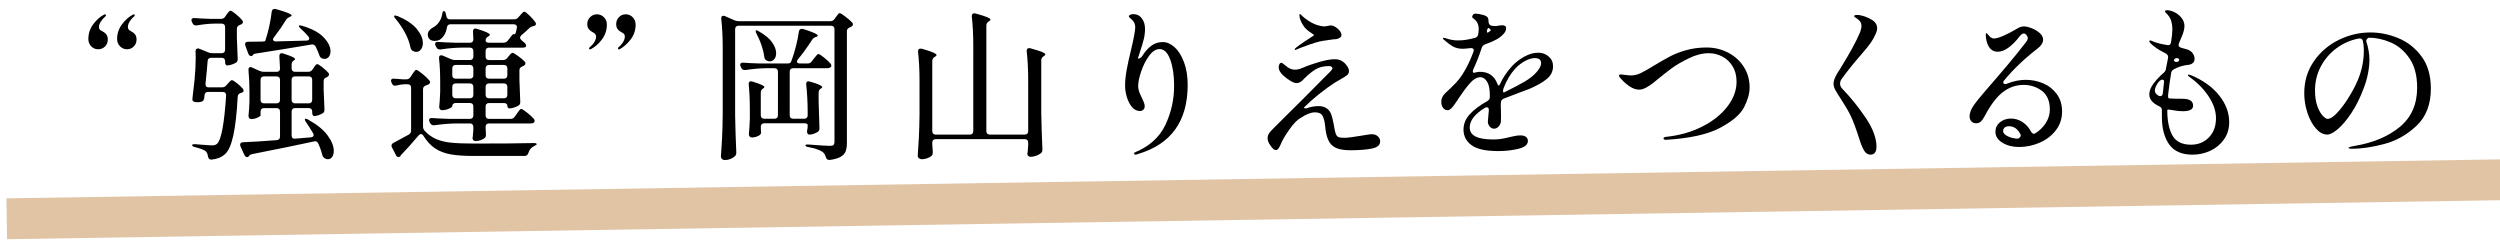
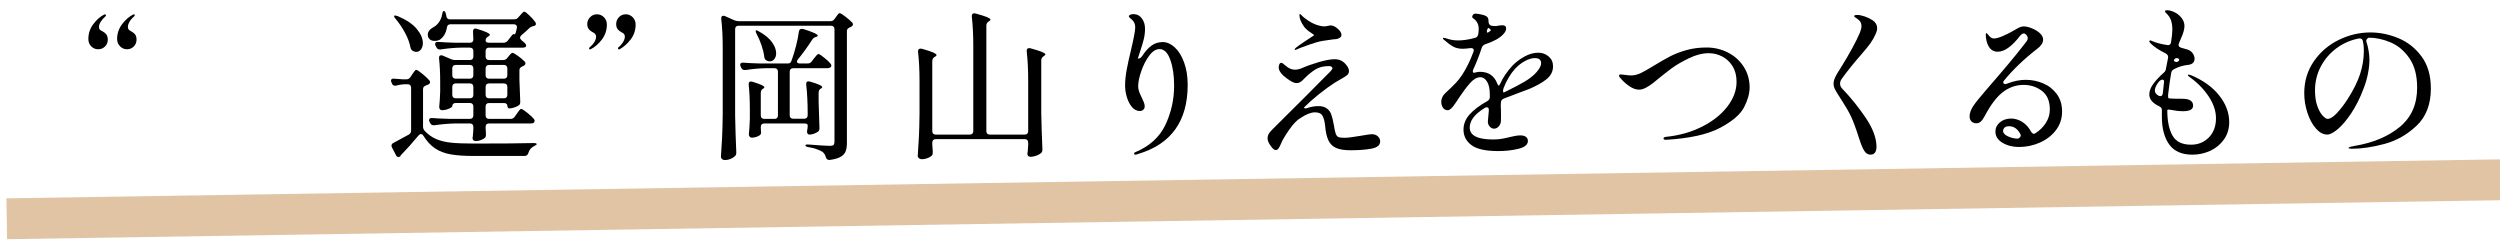
<svg xmlns="http://www.w3.org/2000/svg" version="1.1" id="レイヤー_1" x="0px" y="0px" viewBox="0 0 306 30" style="enable-background:new 0 0 306 30;" xml:space="preserve">
  <style type="text/css">
	.st0{fill:none;stroke:#E0C4A4;stroke-width:5;stroke-miterlimit:10;}
</style>
  <g>
    <g>
      <path d="M11.164,5.67c-0.233-0.24-0.35-0.539-0.35-0.9c0-0.666,0.2-1.27,0.6-1.81s0.853-0.937,1.36-1.19l0.08-0.02    c0.027,0,0.053,0.014,0.08,0.04c0.026,0.026,0.04,0.054,0.04,0.08c0,0.04-0.014,0.073-0.04,0.101    c-0.267,0.239-0.47,0.473-0.61,0.699c-0.14,0.227-0.21,0.434-0.21,0.62c0,0.24,0.106,0.4,0.32,0.479    c0.24,0.121,0.427,0.261,0.56,0.421c0.133,0.159,0.2,0.38,0.2,0.659c0,0.334-0.113,0.614-0.34,0.841s-0.507,0.34-0.84,0.34    C11.681,6.031,11.397,5.911,11.164,5.67z M14.694,5.67c-0.24-0.24-0.36-0.539-0.36-0.9c0-0.666,0.203-1.27,0.61-1.81    s0.863-0.937,1.37-1.19l0.08-0.02c0.026,0,0.05,0.014,0.07,0.04s0.03,0.054,0.03,0.08c0,0.04-0.014,0.073-0.04,0.101    c-0.267,0.227-0.467,0.457-0.6,0.689c-0.133,0.233-0.2,0.443-0.2,0.63c0,0.228,0.1,0.388,0.3,0.479    c0.253,0.135,0.443,0.277,0.57,0.431s0.19,0.37,0.19,0.649c0,0.334-0.113,0.614-0.34,0.841c-0.227,0.227-0.5,0.34-0.82,0.34    C15.221,6.031,14.934,5.911,14.694,5.67z" />
-       <path d="M27.553,2.051l0.16-0.24c0.053-0.066,0.13-0.167,0.23-0.301c0.1-0.133,0.19-0.199,0.27-0.199    c0.093,0,0.313,0.14,0.66,0.42c0.347,0.279,0.607,0.533,0.78,0.76c0.053,0.066,0.08,0.141,0.08,0.22    c0,0.094-0.06,0.181-0.18,0.261c-0.053,0.026-0.12,0.053-0.2,0.08c-0.24,0.093-0.36,0.253-0.36,0.479v1.101    c0.04,1.106,0.073,1.953,0.1,2.539v0.1c0,0.188-0.073,0.32-0.22,0.4c-0.146,0.094-0.323,0.174-0.53,0.24    c-0.207,0.066-0.39,0.1-0.55,0.1c-0.067,0-0.124-0.036-0.17-0.109s-0.07-0.177-0.07-0.311v-0.1c0-0.133-0.037-0.236-0.11-0.311    c-0.074-0.072-0.177-0.109-0.31-0.109h-1.3c-0.253,0-0.393,0.133-0.42,0.4c-0.04,0.586-0.127,1.513-0.26,2.779v0.061    c0,0.253,0.133,0.38,0.4,0.38h1.62c0.227,0,0.4-0.08,0.52-0.24l0.18-0.2c0.04-0.04,0.097-0.104,0.17-0.189    c0.073-0.087,0.136-0.15,0.19-0.19c0.053-0.04,0.106-0.06,0.16-0.06c0.093,0,0.297,0.123,0.61,0.369    c0.313,0.248,0.556,0.478,0.73,0.69c0.053,0.067,0.08,0.14,0.08,0.22c0,0.12-0.066,0.2-0.2,0.24    c-0.054,0.027-0.093,0.04-0.12,0.04c-0.133,0.04-0.23,0.097-0.29,0.17s-0.097,0.177-0.11,0.31c-0.107,2.014-0.287,3.594-0.54,4.74    c-0.253,1.147-0.593,1.906-1.02,2.28c-0.44,0.387-0.987,0.606-1.64,0.66h-0.06c-0.213,0-0.34-0.134-0.38-0.399    c-0.04-0.294-0.14-0.508-0.3-0.641c-0.187-0.146-0.607-0.307-1.26-0.48c-0.253-0.053-0.38-0.133-0.38-0.24    c0-0.105,0.146-0.146,0.44-0.119c1.12,0.094,1.767,0.14,1.94,0.14s0.307-0.013,0.4-0.04c0.093-0.026,0.187-0.08,0.28-0.16    c0.506-0.467,0.873-2.426,1.1-5.88v-0.04c0-0.279-0.14-0.42-0.42-0.42h-1.78c-0.267,0-0.414,0.134-0.44,0.4l-0.04,0.34    c-0.013,0.227-0.127,0.38-0.34,0.46c-0.147,0.04-0.307,0.06-0.48,0.06c-0.107,0-0.193-0.006-0.26-0.02    c-0.28-0.026-0.4-0.18-0.36-0.46l0.26-2.28c0.093-1,0.14-1.893,0.14-2.68c0-0.333-0.007-0.587-0.02-0.76V6.27    c0-0.105,0.027-0.189,0.08-0.25c0.053-0.06,0.12-0.09,0.2-0.09s0.146,0.014,0.2,0.041l1.08,0.439c0.146,0.066,0.313,0.1,0.5,0.1    h1.14c0.133,0,0.236-0.036,0.31-0.109c0.073-0.073,0.11-0.177,0.11-0.311V3.311c0-0.133-0.037-0.236-0.11-0.311    c-0.074-0.072-0.177-0.109-0.31-0.109h-0.92c-0.667,0.014-1.374,0.086-2.12,0.22h-0.12c-0.187,0-0.32-0.087-0.4-0.261l-0.08-0.159    c-0.04-0.08-0.06-0.16-0.06-0.24s0.033-0.144,0.1-0.19c0.066-0.046,0.16-0.062,0.28-0.05c0.453,0.04,1.14,0.073,2.06,0.101h1.18    C27.265,2.311,27.432,2.224,27.553,2.051z M38.233,8.531l0.14-0.2c0.04-0.053,0.09-0.127,0.15-0.22    c0.06-0.093,0.113-0.16,0.16-0.2s0.097-0.061,0.15-0.061c0.093,0,0.297,0.124,0.61,0.371c0.313,0.246,0.563,0.477,0.75,0.689    c0.053,0.066,0.08,0.141,0.08,0.221c0,0.093-0.067,0.186-0.2,0.279l-0.12,0.061c-0.227,0.08-0.34,0.232-0.34,0.459v1.041    c0.04,1.066,0.073,1.859,0.1,2.379v0.101c0,0.187-0.067,0.319-0.2,0.399c-0.147,0.094-0.323,0.178-0.53,0.25    c-0.207,0.074-0.384,0.11-0.53,0.11c-0.067,0-0.124-0.036-0.17-0.11c-0.047-0.072-0.07-0.176-0.07-0.31v-0.14    c0-0.133-0.037-0.236-0.11-0.311c-0.073-0.072-0.177-0.109-0.31-0.109h-1.68c-0.133,0-0.237,0.037-0.31,0.109    c-0.073,0.074-0.11,0.178-0.11,0.311v2.92c0,0.293,0.146,0.427,0.44,0.4l1.9-0.16c0.24-0.027,0.36-0.12,0.36-0.28    c0-0.054-0.027-0.134-0.08-0.24c-0.373-0.612-0.653-1.053-0.84-1.319c-0.08-0.107-0.13-0.197-0.15-0.271s-0.017-0.123,0.01-0.149    c0.013-0.014,0.04-0.021,0.08-0.021c0.08,0,0.187,0.04,0.32,0.12c1.08,0.6,1.87,1.243,2.37,1.93c0.5,0.688,0.75,1.316,0.75,1.891    c0,0.307-0.067,0.553-0.2,0.739c-0.133,0.187-0.307,0.28-0.52,0.28c-0.12,0-0.253-0.04-0.4-0.12c-0.134-0.08-0.233-0.227-0.3-0.44    c-0.107-0.453-0.267-0.906-0.48-1.359c-0.107-0.24-0.28-0.326-0.52-0.26c-1.894,0.413-4.4,0.926-7.52,1.539    c-0.213,0.041-0.34,0.101-0.38,0.181l-0.08,0.101c-0.053,0.066-0.12,0.1-0.2,0.1c-0.134,0-0.247-0.087-0.34-0.26l-0.48-1.061    c-0.027-0.053-0.04-0.12-0.04-0.2c0-0.187,0.113-0.286,0.34-0.3c1.253-0.053,2.633-0.141,4.14-0.26    c0.267-0.027,0.4-0.174,0.4-0.44v-3.06c0-0.133-0.037-0.236-0.11-0.311c-0.073-0.072-0.177-0.109-0.31-0.109h-1.54    c-0.133,0-0.237,0.037-0.31,0.109c-0.074,0.074-0.11,0.178-0.11,0.311v0.46c0,0.08-0.127,0.177-0.38,0.29    c-0.253,0.113-0.513,0.17-0.78,0.17c-0.094,0-0.17-0.04-0.23-0.12c-0.06-0.08-0.09-0.173-0.09-0.28    c0.053-0.453,0.093-1.039,0.12-1.76v-1.08c0-0.986-0.04-1.9-0.12-2.74V8.51c0-0.093,0.023-0.166,0.07-0.22    c0.046-0.053,0.103-0.08,0.17-0.08c0.066,0,0.14,0.021,0.22,0.06l0.88,0.4c0.187,0.08,0.36,0.12,0.52,0.12h1.58    c0.28,0,0.42-0.14,0.42-0.42c-0.027-0.692-0.054-1.18-0.08-1.46v-0.04c0-0.239,0.1-0.36,0.3-0.36l0.18,0.041    c0.533,0.173,0.906,0.31,1.12,0.409c0.213,0.101,0.32,0.19,0.32,0.271c0,0.053-0.047,0.106-0.14,0.16    c-0.187,0.119-0.28,0.287-0.28,0.5v0.479c0,0.134,0.037,0.237,0.11,0.31c0.073,0.074,0.177,0.11,0.31,0.11h1.62    C37.946,8.79,38.113,8.704,38.233,8.531z M33.412,4.83c0,0.066,0.033,0.123,0.1,0.17c0.066,0.047,0.153,0.07,0.26,0.07l3.72-0.1    c0.24,0,0.36-0.087,0.36-0.261c0-0.079-0.04-0.167-0.12-0.26c-0.267-0.319-0.567-0.626-0.9-0.92    c-0.173-0.173-0.26-0.286-0.26-0.34s0.053-0.08,0.16-0.08c0.066,0,0.16,0.021,0.28,0.06c1.173,0.348,2.04,0.813,2.6,1.4    s0.84,1.153,0.84,1.699c0,0.281-0.067,0.508-0.2,0.681c-0.134,0.173-0.313,0.26-0.54,0.26c-0.08,0-0.18-0.02-0.3-0.06    c-0.16-0.066-0.273-0.207-0.34-0.42c-0.08-0.254-0.227-0.6-0.44-1.04c-0.12-0.2-0.293-0.28-0.52-0.24    c-1.773,0.307-4.027,0.673-6.76,1.101c-0.187,0.013-0.307,0.06-0.36,0.14l-0.08,0.1c-0.053,0.054-0.113,0.08-0.18,0.08    c-0.067,0-0.134-0.03-0.2-0.09c-0.067-0.06-0.113-0.13-0.14-0.21l-0.36-0.98l-0.04-0.18c0-0.2,0.126-0.3,0.38-0.3    c0.693,0,1.26-0.007,1.7-0.021c0.24,0,0.373-0.033,0.4-0.1c0.187-0.561,0.35-1.16,0.49-1.8c0.14-0.64,0.236-1.22,0.29-1.74    c0.04-0.24,0.16-0.36,0.36-0.36c0.066,0,0.12,0.008,0.16,0.021c1.28,0.36,1.92,0.62,1.92,0.78c0,0.053-0.054,0.1-0.16,0.14    l-0.08,0.04c-0.2,0.094-0.333,0.193-0.4,0.3c-0.467,0.761-0.974,1.493-1.52,2.2C33.452,4.664,33.412,4.75,33.412,4.83z     M32.003,9.46c-0.074,0.073-0.11,0.177-0.11,0.31v2.461c0,0.133,0.037,0.236,0.11,0.31c0.073,0.073,0.176,0.11,0.31,0.11h1.54    c0.133,0,0.237-0.037,0.31-0.11s0.11-0.177,0.11-0.31V9.77c0-0.133-0.037-0.236-0.11-0.31s-0.177-0.11-0.31-0.11h-1.54    C32.179,9.35,32.076,9.387,32.003,9.46z M38.102,12.54c0.073-0.073,0.11-0.177,0.11-0.31V9.77c0-0.133-0.037-0.236-0.11-0.31    s-0.177-0.11-0.31-0.11h-1.68c-0.133,0-0.237,0.037-0.31,0.11s-0.11,0.177-0.11,0.31v2.461c0,0.133,0.037,0.236,0.11,0.31    s0.177,0.11,0.31,0.11h1.68C37.926,12.651,38.029,12.614,38.102,12.54z" />
      <path d="M50.239,9.43l0.2-0.299c0.04-0.054,0.097-0.137,0.17-0.25c0.073-0.113,0.136-0.197,0.19-0.25    c0.053-0.054,0.106-0.08,0.16-0.08c0.093,0,0.333,0.156,0.72,0.469c0.387,0.314,0.68,0.591,0.88,0.83    c0.053,0.067,0.08,0.141,0.08,0.221c0,0.094-0.06,0.18-0.18,0.26l-0.3,0.12c-0.253,0.08-0.38,0.233-0.38,0.46v4.58    c0,0.2,0.066,0.373,0.2,0.52c0.427,0.454,0.897,0.791,1.41,1.01c0.513,0.221,1.117,0.367,1.81,0.44    c0.693,0.073,1.626,0.11,2.8,0.11c3.32,0,5.747-0.02,7.28-0.061h0.1c0.093,0,0.17,0.014,0.23,0.041    c0.06,0.026,0.09,0.053,0.09,0.08c0,0.066-0.113,0.152-0.34,0.26c-0.347,0.173-0.574,0.446-0.68,0.819    c-0.08,0.253-0.233,0.38-0.46,0.38h-6.2c-1.173,0-2.13-0.066-2.87-0.199c-0.74-0.134-1.374-0.377-1.9-0.73s-1.003-0.87-1.43-1.55    c-0.08-0.134-0.18-0.2-0.3-0.2c-0.093,0-0.187,0.054-0.28,0.16c-0.854,1.014-1.527,1.767-2.02,2.26    c-0.147,0.146-0.22,0.24-0.22,0.28v0.04c-0.08,0.04-0.16,0.06-0.24,0.06c-0.12,0-0.207-0.054-0.26-0.159l-0.52-1    c-0.04-0.08-0.06-0.154-0.06-0.221c0-0.146,0.08-0.26,0.24-0.34l1.88-1.02c0.187-0.107,0.28-0.28,0.28-0.521v-5.22    c0-0.133-0.037-0.236-0.11-0.311c-0.073-0.072-0.177-0.109-0.31-0.109h-0.4c-0.387,0.026-0.713,0.08-0.98,0.16    c-0.04,0.013-0.1,0.02-0.18,0.02c-0.16,0-0.28-0.086-0.36-0.26l-0.06-0.141c-0.04-0.08-0.06-0.152-0.06-0.22    c0-0.187,0.133-0.267,0.4-0.239c0.24,0.026,0.586,0.053,1.04,0.079h0.44C49.952,9.71,50.119,9.618,50.239,9.43z M48.239,1.991    c0-0.066,0.04-0.1,0.12-0.1c0.026,0,0.133,0.026,0.32,0.08c1.066,0.453,1.847,0.979,2.34,1.58c0.493,0.6,0.74,1.173,0.74,1.719    c0,0.308-0.077,0.564-0.23,0.771c-0.153,0.207-0.35,0.31-0.59,0.31c-0.133,0-0.267-0.039-0.4-0.119    c-0.16-0.08-0.26-0.227-0.3-0.44c-0.107-0.56-0.327-1.149-0.66-1.771c-0.333-0.619-0.713-1.183-1.14-1.689    C48.305,2.184,48.239,2.071,48.239,1.991z M62.998,14.29l0.24-0.34c0.04-0.066,0.103-0.157,0.19-0.271    c0.086-0.113,0.157-0.199,0.21-0.26c0.053-0.06,0.106-0.09,0.16-0.09c0.093,0,0.33,0.15,0.71,0.45s0.663,0.563,0.85,0.79    c0.053,0.066,0.08,0.14,0.08,0.22c0,0.094-0.04,0.174-0.12,0.24c-0.067,0.054-0.18,0.08-0.34,0.08h-5.12    c-0.134,0-0.237,0.036-0.31,0.11c-0.074,0.072-0.11,0.176-0.11,0.31v0.14l0.04,0.7v0.16c0,0.147-0.04,0.26-0.12,0.34    c-0.12,0.106-0.287,0.2-0.5,0.28c-0.213,0.08-0.42,0.119-0.62,0.119c-0.16,0-0.273-0.053-0.34-0.159    c-0.04-0.067-0.06-0.134-0.06-0.2c0-0.053,0.013-0.146,0.04-0.279l0.06-0.801v-0.3c0-0.134-0.037-0.237-0.11-0.31    c-0.073-0.074-0.177-0.11-0.31-0.11h-1.7c-0.813,0.013-1.693,0.087-2.64,0.22h-0.12c-0.187,0-0.32-0.086-0.4-0.26l-0.08-0.141    c-0.04-0.08-0.06-0.152-0.06-0.22c0-0.2,0.133-0.286,0.4-0.26c0.453,0.04,1.14,0.073,2.06,0.101h2.54    c0.133,0,0.237-0.037,0.31-0.11s0.11-0.177,0.11-0.31v-1.101c0-0.134-0.037-0.237-0.11-0.31c-0.073-0.074-0.177-0.11-0.31-0.11    h-1.74c-0.133,0-0.237,0.033-0.31,0.1c-0.073,0.067-0.11,0.16-0.11,0.28c0,0.094-0.14,0.2-0.42,0.32    c-0.28,0.119-0.566,0.18-0.86,0.18c-0.093,0-0.17-0.04-0.23-0.12s-0.09-0.173-0.09-0.28c0.053-0.492,0.093-1.119,0.12-1.88v-1.14    c0-1.12-0.047-2.094-0.14-2.92v-0.08c0-0.2,0.086-0.301,0.26-0.301c0.08,0,0.147,0.014,0.2,0.041l1.02,0.439    c0.146,0.066,0.313,0.1,0.5,0.1h1.8c0.133,0,0.237-0.036,0.31-0.109s0.11-0.177,0.11-0.311V6.25c0-0.133-0.037-0.236-0.11-0.31    s-0.177-0.11-0.31-0.11h-1.1c-0.773,0.014-1.6,0.087-2.48,0.221h-0.12c-0.187,0-0.32-0.087-0.4-0.261l-0.1-0.18    c-0.04-0.08-0.06-0.153-0.06-0.22c0-0.2,0.133-0.287,0.4-0.26c0.453,0.039,1.14,0.072,2.06,0.1h1.8c0.28,0,0.42-0.141,0.42-0.42    c0-0.213-0.013-0.521-0.04-0.92V3.85c0-0.239,0.1-0.359,0.3-0.359l0.18,0.04c1.053,0.319,1.58,0.56,1.58,0.72    c0,0.066-0.06,0.134-0.18,0.2l-0.06,0.04c-0.187,0.12-0.28,0.273-0.28,0.46s0.14,0.28,0.42,0.28h1.76    c0.213,0,0.387-0.08,0.52-0.24l0.44-0.561c0.16-0.227,0.287-0.307,0.38-0.239l0.02,0.02c0.027,0,0.063-0.043,0.11-0.13    c0.046-0.086,0.083-0.203,0.11-0.35l0.06-0.301l0.02-0.119c0-0.107-0.037-0.19-0.11-0.25c-0.074-0.061-0.17-0.09-0.29-0.09h-7.74    c-0.253,0-0.4,0.133-0.44,0.399c-0.053,0.36-0.164,0.67-0.33,0.931c-0.167,0.26-0.363,0.456-0.59,0.59    c-0.173,0.08-0.36,0.119-0.56,0.119c-0.414,0-0.687-0.166-0.82-0.5c-0.027-0.105-0.04-0.193-0.04-0.26    c0-0.187,0.063-0.359,0.19-0.52c0.126-0.16,0.296-0.293,0.51-0.4c0.253-0.133,0.48-0.343,0.68-0.63    c0.2-0.286,0.327-0.597,0.38-0.931c0.04-0.279,0.106-0.42,0.2-0.42c0.12,0,0.207,0.121,0.26,0.36l0.06,0.28    c0.04,0.254,0.187,0.38,0.44,0.38h7.84c0.227,0,0.4-0.08,0.52-0.239l0.2-0.221c0.053-0.053,0.137-0.146,0.25-0.279    c0.113-0.134,0.21-0.201,0.29-0.201c0.093,0,0.296,0.15,0.61,0.451c0.313,0.299,0.557,0.576,0.73,0.829    c0.053,0.067,0.08,0.14,0.08,0.22c0,0.121-0.073,0.201-0.22,0.24c-0.027,0.014-0.06,0.021-0.1,0.021    c-0.094,0.026-0.184,0.06-0.27,0.1c-0.087,0.04-0.164,0.094-0.23,0.16c-0.267,0.267-0.587,0.554-0.96,0.86    c-0.107,0.106-0.16,0.207-0.16,0.3s0.053,0.193,0.16,0.3c0.013,0.014,0.146,0.127,0.4,0.34c0.106,0.094,0.167,0.193,0.18,0.301    v0.06c0,0.106-0.08,0.173-0.24,0.2c-0.04,0.014-0.093,0.02-0.16,0.02h-4.14c-0.134,0-0.237,0.037-0.31,0.11    c-0.074,0.073-0.11,0.177-0.11,0.31v0.68c0,0.134,0.037,0.237,0.11,0.311c0.073,0.073,0.176,0.109,0.31,0.109h1.72    c0.213,0,0.387-0.086,0.52-0.26l0.14-0.18c0.04-0.053,0.113-0.141,0.22-0.26c0.107-0.12,0.2-0.18,0.28-0.18    c0.093,0,0.316,0.127,0.67,0.379c0.353,0.254,0.63,0.487,0.83,0.701c0.053,0.066,0.08,0.14,0.08,0.219    c0,0.094-0.06,0.181-0.18,0.261l-0.2,0.101c-0.12,0.053-0.21,0.113-0.27,0.18c-0.06,0.066-0.09,0.16-0.09,0.279v1.18    c0.04,1.174,0.073,2.055,0.1,2.641v0.1c0,0.188-0.067,0.32-0.2,0.4c-0.146,0.094-0.33,0.177-0.55,0.25s-0.417,0.109-0.59,0.109    c-0.067,0-0.124-0.032-0.17-0.1c-0.047-0.066-0.07-0.146-0.07-0.24c0-0.093-0.037-0.17-0.11-0.229    c-0.074-0.06-0.177-0.09-0.31-0.09h-1.82c-0.134,0-0.237,0.036-0.31,0.11c-0.074,0.072-0.11,0.176-0.11,0.31v1.101    c0,0.133,0.037,0.236,0.11,0.31c0.073,0.073,0.176,0.11,0.31,0.11h2.64C62.712,14.551,62.879,14.464,62.998,14.29z M57.828,9.52    c0.073-0.072,0.11-0.176,0.11-0.31v-0.84c0-0.133-0.037-0.236-0.11-0.31c-0.073-0.073-0.177-0.11-0.31-0.11h-1.74    c-0.133,0-0.237,0.037-0.31,0.11c-0.073,0.073-0.11,0.177-0.11,0.31v0.84c0,0.134,0.037,0.237,0.11,0.31    c0.073,0.074,0.177,0.111,0.31,0.111h1.74C57.652,9.631,57.755,9.594,57.828,9.52z M55.469,10.321    c-0.073,0.073-0.11,0.177-0.11,0.311v0.979c0,0.134,0.037,0.237,0.11,0.31c0.073,0.074,0.177,0.11,0.31,0.11h1.74    c0.133,0,0.237-0.036,0.31-0.11c0.073-0.072,0.11-0.176,0.11-0.31v-0.979c0-0.134-0.037-0.237-0.11-0.311s-0.177-0.11-0.31-0.11    h-1.74C55.645,10.21,55.542,10.247,55.469,10.321z M61.989,9.52c0.073-0.072,0.11-0.176,0.11-0.31v-0.84    c0-0.133-0.037-0.236-0.11-0.31c-0.074-0.073-0.177-0.11-0.31-0.11h-1.82c-0.134,0-0.237,0.037-0.31,0.11    c-0.074,0.073-0.11,0.177-0.11,0.31v0.84c0,0.134,0.037,0.237,0.11,0.31c0.073,0.074,0.176,0.111,0.31,0.111h1.82    C61.812,9.631,61.915,9.594,61.989,9.52z M59.549,10.321c-0.074,0.073-0.11,0.177-0.11,0.311v0.979c0,0.134,0.037,0.237,0.11,0.31    c0.073,0.074,0.176,0.11,0.31,0.11h1.82c0.133,0,0.236-0.036,0.31-0.11c0.073-0.072,0.11-0.176,0.11-0.31v-0.979    c0-0.134-0.037-0.237-0.11-0.311c-0.074-0.073-0.177-0.11-0.31-0.11h-1.82C59.725,10.21,59.622,10.247,59.549,10.321z" />
      <path d="M72.14,6.01c-0.027-0.026-0.04-0.053-0.04-0.08c0-0.039,0.02-0.08,0.06-0.119c0.267-0.227,0.466-0.453,0.6-0.68    s0.2-0.44,0.2-0.641c0-0.213-0.1-0.373-0.3-0.48c-0.24-0.119-0.43-0.26-0.57-0.42c-0.14-0.16-0.21-0.373-0.21-0.64    c0-0.333,0.117-0.616,0.35-0.851c0.233-0.232,0.51-0.35,0.83-0.35c0.333,0,0.62,0.12,0.86,0.36c0.24,0.239,0.36,0.54,0.36,0.899    c0,0.681-0.2,1.287-0.6,1.82c-0.4,0.533-0.86,0.934-1.38,1.2l-0.08,0.021C72.194,6.051,72.167,6.038,72.14,6.01z M75.681,6.01    c-0.027-0.026-0.04-0.06-0.04-0.1s0.013-0.073,0.04-0.1c0.267-0.227,0.466-0.457,0.6-0.69s0.2-0.442,0.2-0.63    c0-0.227-0.1-0.387-0.3-0.48c-0.24-0.119-0.427-0.26-0.56-0.42c-0.134-0.16-0.2-0.373-0.2-0.64c0-0.333,0.113-0.616,0.34-0.851    c0.227-0.232,0.507-0.35,0.84-0.35c0.32,0,0.6,0.12,0.84,0.36c0.24,0.239,0.36,0.54,0.36,0.899c0,0.681-0.2,1.283-0.6,1.811    c-0.4,0.527-0.854,0.93-1.36,1.21l-0.08,0.021C75.733,6.051,75.707,6.038,75.681,6.01z" />
-       <path d="M90.09,3.26c-0.073,0.074-0.11,0.178-0.11,0.311v10.6c0.027,1.44,0.073,2.914,0.14,4.42v0.12    c0,0.16-0.047,0.286-0.14,0.38c-0.147,0.146-0.33,0.268-0.55,0.36c-0.22,0.093-0.457,0.14-0.71,0.14    c-0.134,0-0.247-0.039-0.34-0.119s-0.14-0.174-0.14-0.28c0.053-0.787,0.1-1.55,0.14-2.29s0.067-1.71,0.08-2.91v-8.18    c0-1.293-0.06-2.461-0.18-3.5v-0.08c0-0.2,0.086-0.301,0.26-0.301c0.08,0,0.146,0.014,0.2,0.041l1.12,0.5    c0.187,0.08,0.36,0.119,0.52,0.119h11.26c0.213,0,0.38-0.086,0.5-0.26l0.16-0.22c0.04-0.054,0.093-0.127,0.16-0.22    c0.067-0.094,0.123-0.164,0.17-0.211c0.047-0.046,0.097-0.069,0.15-0.069c0.093,0,0.323,0.14,0.69,0.42    c0.366,0.28,0.65,0.526,0.85,0.739c0.053,0.067,0.08,0.141,0.08,0.221c0,0.094-0.06,0.18-0.18,0.26l-0.2,0.1    c-0.12,0.055-0.21,0.114-0.27,0.181c-0.06,0.067-0.09,0.16-0.09,0.28v13.68c0,0.414-0.05,0.753-0.15,1.02    c-0.1,0.268-0.3,0.49-0.6,0.67c-0.3,0.181-0.744,0.311-1.33,0.391h-0.1c-0.2,0-0.333-0.113-0.4-0.34    c-0.08-0.307-0.233-0.533-0.46-0.68c-0.414-0.24-0.96-0.42-1.64-0.541c-0.267-0.039-0.4-0.113-0.4-0.22    c0-0.093,0.146-0.126,0.44-0.1c1.32,0.106,2.18,0.159,2.58,0.159c0.213,0,0.356-0.039,0.43-0.119c0.073-0.08,0.11-0.213,0.11-0.4    V3.571c0-0.133-0.037-0.236-0.11-0.311c-0.074-0.072-0.177-0.109-0.31-0.109H90.4C90.267,3.151,90.163,3.188,90.09,3.26z     M99.36,7.51l0.24-0.319c0.066-0.067,0.133-0.147,0.2-0.24c0.066-0.093,0.133-0.173,0.2-0.24c0.066-0.066,0.126-0.1,0.18-0.1    c0.093,0,0.32,0.144,0.68,0.43c0.36,0.287,0.627,0.537,0.8,0.75c0.066,0.094,0.1,0.174,0.1,0.24c0,0.08-0.04,0.153-0.12,0.22    c-0.107,0.066-0.233,0.1-0.38,0.1h-4.18c-0.133,0-0.237,0.037-0.31,0.11s-0.11,0.177-0.11,0.31v5.341    c0,0.134,0.037,0.237,0.11,0.31c0.073,0.074,0.177,0.11,0.31,0.11h1.36c0.133,0,0.237-0.036,0.31-0.11    c0.073-0.072,0.11-0.176,0.11-0.31V13.93c0-1.332-0.06-2.525-0.18-3.58v-0.08c0-0.213,0.093-0.319,0.28-0.319    c0.027,0,0.093,0.014,0.2,0.04c0.546,0.16,0.93,0.293,1.15,0.4c0.22,0.106,0.33,0.199,0.33,0.279c0,0.04-0.047,0.094-0.14,0.16    h-0.02c-0.187,0.107-0.28,0.28-0.28,0.52v1.061c0.04,1.359,0.073,2.427,0.1,3.2v0.12c0,0.146-0.054,0.273-0.16,0.38    c-0.147,0.093-0.313,0.177-0.5,0.25c-0.187,0.073-0.367,0.11-0.54,0.11h-0.08c-0.16-0.041-0.24-0.174-0.24-0.4    c0.026-0.106,0.04-0.193,0.04-0.26V15.79c0.027-0.026,0.04-0.187,0.04-0.479c0-0.146-0.14-0.221-0.42-0.221h-4.9    c-0.133,0-0.237,0.037-0.31,0.11s-0.11,0.177-0.11,0.31v0.021c0.013,0.147,0.02,0.307,0.02,0.479l0.02,0.2    c0,0.12-0.047,0.22-0.14,0.3c-0.12,0.094-0.273,0.17-0.46,0.23c-0.187,0.061-0.367,0.09-0.54,0.09c-0.107,0-0.193-0.04-0.26-0.12    c-0.067-0.079-0.1-0.173-0.1-0.28c0.053-0.492,0.093-1.126,0.12-1.899v-1.16c0-1.16-0.047-2.167-0.14-3.021v-0.08    c0-0.213,0.093-0.319,0.28-0.319c0.027,0,0.093,0.014,0.2,0.04c0.96,0.293,1.44,0.514,1.44,0.66c0,0.053-0.047,0.113-0.14,0.18    H93.4c-0.187,0.107-0.28,0.28-0.28,0.52v2.761c0,0.134,0.037,0.237,0.11,0.31c0.073,0.074,0.177,0.11,0.31,0.11h1.26    c0.133,0,0.236-0.036,0.31-0.11c0.073-0.072,0.11-0.176,0.11-0.31V8.77c0-0.133-0.037-0.236-0.11-0.31s-0.177-0.11-0.31-0.11h-1.1    c-0.773,0.014-1.587,0.088-2.44,0.221h-0.12c-0.187,0-0.32-0.087-0.4-0.26l-0.08-0.16c-0.04-0.08-0.06-0.16-0.06-0.24    s0.033-0.143,0.1-0.189c0.066-0.047,0.16-0.063,0.28-0.051c0.453,0.04,1.14,0.074,2.06,0.1h3.34c0.24,0,0.38-0.06,0.42-0.18    l0.08-0.16c0.2-0.546,0.383-1.143,0.55-1.789c0.167-0.646,0.283-1.236,0.35-1.771c0.04-0.227,0.16-0.34,0.36-0.34    c0.08,0,0.14,0.007,0.18,0.021c1.187,0.373,1.78,0.646,1.78,0.819c0,0.04-0.06,0.087-0.18,0.14l-0.08,0.021    c-0.173,0.054-0.32,0.167-0.44,0.34c-0.547,0.854-1.12,1.647-1.72,2.38c-0.094,0.12-0.14,0.214-0.14,0.28    c0,0.067,0.033,0.124,0.1,0.17c0.066,0.047,0.153,0.069,0.26,0.069h0.96C99.074,7.77,99.241,7.684,99.36,7.51z M92.5,3.871    c-0.013-0.08-0.007-0.126,0.02-0.14c0.013-0.014,0.033-0.021,0.06-0.021c0.08,0,0.187,0.047,0.32,0.14    c0.72,0.4,1.25,0.838,1.59,1.311C94.83,5.634,95,6.084,95,6.51c0,0.294-0.073,0.533-0.22,0.721    c-0.147,0.187-0.333,0.279-0.56,0.279c-0.147,0-0.287-0.039-0.42-0.119c-0.147-0.08-0.234-0.24-0.26-0.48    c-0.053-0.427-0.164-0.883-0.33-1.37c-0.167-0.486-0.363-0.942-0.59-1.37C92.554,4.051,92.514,3.951,92.5,3.871z" />
+       <path d="M90.09,3.26c-0.073,0.074-0.11,0.178-0.11,0.311v10.6c0.027,1.44,0.073,2.914,0.14,4.42v0.12    c0,0.16-0.047,0.286-0.14,0.38c-0.147,0.146-0.33,0.268-0.55,0.36c-0.22,0.093-0.457,0.14-0.71,0.14    c-0.134,0-0.247-0.039-0.34-0.119s-0.14-0.174-0.14-0.28c0.053-0.787,0.1-1.55,0.14-2.29s0.067-1.71,0.08-2.91v-8.18    c0-1.293-0.06-2.461-0.18-3.5v-0.08c0-0.2,0.086-0.301,0.26-0.301c0.08,0,0.146,0.014,0.2,0.041l1.12,0.5    c0.187,0.08,0.36,0.119,0.52,0.119h11.26c0.213,0,0.38-0.086,0.5-0.26l0.16-0.22c0.04-0.054,0.093-0.127,0.16-0.22    c0.067-0.094,0.123-0.164,0.17-0.211c0.047-0.046,0.097-0.069,0.15-0.069c0.093,0,0.323,0.14,0.69,0.42    c0.366,0.28,0.65,0.526,0.85,0.739c0.053,0.067,0.08,0.141,0.08,0.221c0,0.094-0.06,0.18-0.18,0.26l-0.2,0.1    c-0.12,0.055-0.21,0.114-0.27,0.181c-0.06,0.067-0.09,0.16-0.09,0.28v13.68c0,0.414-0.05,0.753-0.15,1.02    c-0.1,0.268-0.3,0.49-0.6,0.67c-0.3,0.181-0.744,0.311-1.33,0.391h-0.1c-0.2,0-0.333-0.113-0.4-0.34    c-0.08-0.307-0.233-0.533-0.46-0.68c-0.414-0.24-0.96-0.42-1.64-0.541c-0.267-0.039-0.4-0.113-0.4-0.22    c0-0.093,0.146-0.126,0.44-0.1c1.32,0.106,2.18,0.159,2.58,0.159c0.213,0,0.356-0.039,0.43-0.119c0.073-0.08,0.11-0.213,0.11-0.4    V3.571c0-0.133-0.037-0.236-0.11-0.311c-0.074-0.072-0.177-0.109-0.31-0.109H90.4C90.267,3.151,90.163,3.188,90.09,3.26z     M99.36,7.51l0.24-0.319c0.066-0.067,0.133-0.147,0.2-0.24c0.066-0.093,0.133-0.173,0.2-0.24c0.066-0.066,0.126-0.1,0.18-0.1    c0.093,0,0.32,0.144,0.68,0.43c0.36,0.287,0.627,0.537,0.8,0.75c0.066,0.094,0.1,0.174,0.1,0.24c0,0.08-0.04,0.153-0.12,0.22    c-0.107,0.066-0.233,0.1-0.38,0.1h-4.18c-0.133,0-0.237,0.037-0.31,0.11s-0.11,0.177-0.11,0.31v5.341    c0,0.134,0.037,0.237,0.11,0.31c0.073,0.074,0.177,0.11,0.31,0.11h1.36c0.133,0,0.237-0.036,0.31-0.11    c0.073-0.072,0.11-0.176,0.11-0.31V13.93c0-1.332-0.06-2.525-0.18-3.58v-0.08c0-0.213,0.093-0.319,0.28-0.319    c0.027,0,0.093,0.014,0.2,0.04c0.546,0.16,0.93,0.293,1.15,0.4c0.22,0.106,0.33,0.199,0.33,0.279c0,0.04-0.047,0.094-0.14,0.16    h-0.02c-0.187,0.107-0.28,0.28-0.28,0.52v1.061c0.04,1.359,0.073,2.427,0.1,3.2v0.12c0,0.146-0.054,0.273-0.16,0.38    c-0.147,0.093-0.313,0.177-0.5,0.25c-0.187,0.073-0.367,0.11-0.54,0.11h-0.08c-0.16-0.041-0.24-0.174-0.24-0.4    c0.026-0.106,0.04-0.193,0.04-0.26c0.027-0.026,0.04-0.187,0.04-0.479c0-0.146-0.14-0.221-0.42-0.221h-4.9    c-0.133,0-0.237,0.037-0.31,0.11s-0.11,0.177-0.11,0.31v0.021c0.013,0.147,0.02,0.307,0.02,0.479l0.02,0.2    c0,0.12-0.047,0.22-0.14,0.3c-0.12,0.094-0.273,0.17-0.46,0.23c-0.187,0.061-0.367,0.09-0.54,0.09c-0.107,0-0.193-0.04-0.26-0.12    c-0.067-0.079-0.1-0.173-0.1-0.28c0.053-0.492,0.093-1.126,0.12-1.899v-1.16c0-1.16-0.047-2.167-0.14-3.021v-0.08    c0-0.213,0.093-0.319,0.28-0.319c0.027,0,0.093,0.014,0.2,0.04c0.96,0.293,1.44,0.514,1.44,0.66c0,0.053-0.047,0.113-0.14,0.18    H93.4c-0.187,0.107-0.28,0.28-0.28,0.52v2.761c0,0.134,0.037,0.237,0.11,0.31c0.073,0.074,0.177,0.11,0.31,0.11h1.26    c0.133,0,0.236-0.036,0.31-0.11c0.073-0.072,0.11-0.176,0.11-0.31V8.77c0-0.133-0.037-0.236-0.11-0.31s-0.177-0.11-0.31-0.11h-1.1    c-0.773,0.014-1.587,0.088-2.44,0.221h-0.12c-0.187,0-0.32-0.087-0.4-0.26l-0.08-0.16c-0.04-0.08-0.06-0.16-0.06-0.24    s0.033-0.143,0.1-0.189c0.066-0.047,0.16-0.063,0.28-0.051c0.453,0.04,1.14,0.074,2.06,0.1h3.34c0.24,0,0.38-0.06,0.42-0.18    l0.08-0.16c0.2-0.546,0.383-1.143,0.55-1.789c0.167-0.646,0.283-1.236,0.35-1.771c0.04-0.227,0.16-0.34,0.36-0.34    c0.08,0,0.14,0.007,0.18,0.021c1.187,0.373,1.78,0.646,1.78,0.819c0,0.04-0.06,0.087-0.18,0.14l-0.08,0.021    c-0.173,0.054-0.32,0.167-0.44,0.34c-0.547,0.854-1.12,1.647-1.72,2.38c-0.094,0.12-0.14,0.214-0.14,0.28    c0,0.067,0.033,0.124,0.1,0.17c0.066,0.047,0.153,0.069,0.26,0.069h0.96C99.074,7.77,99.241,7.684,99.36,7.51z M92.5,3.871    c-0.013-0.08-0.007-0.126,0.02-0.14c0.013-0.014,0.033-0.021,0.06-0.021c0.08,0,0.187,0.047,0.32,0.14    c0.72,0.4,1.25,0.838,1.59,1.311C94.83,5.634,95,6.084,95,6.51c0,0.294-0.073,0.533-0.22,0.721    c-0.147,0.187-0.333,0.279-0.56,0.279c-0.147,0-0.287-0.039-0.42-0.119c-0.147-0.08-0.234-0.24-0.26-0.48    c-0.053-0.427-0.164-0.883-0.33-1.37c-0.167-0.486-0.363-0.942-0.59-1.37C92.554,4.051,92.514,3.951,92.5,3.871z" />
      <path d="M125.74,16.361c0.073-0.073,0.11-0.177,0.11-0.31V9.871c0-1.333-0.06-2.526-0.18-3.58V6.21c0-0.213,0.1-0.319,0.3-0.319    c0.066,0,0.12,0.006,0.16,0.02c0.68,0.188,1.153,0.337,1.42,0.45c0.267,0.113,0.4,0.21,0.4,0.29c0,0.066-0.053,0.133-0.16,0.199    l-0.06,0.041c-0.187,0.119-0.28,0.287-0.28,0.5v6.439c0.027,1.439,0.073,2.914,0.14,4.42v0.1c0,0.16-0.06,0.294-0.18,0.4    c-0.147,0.12-0.34,0.223-0.58,0.311c-0.24,0.086-0.467,0.13-0.68,0.13c-0.16,0-0.273-0.054-0.34-0.16    c-0.04-0.054-0.06-0.12-0.06-0.2c0-0.053,0.013-0.146,0.04-0.279l0.06-0.801v-0.3c0-0.134-0.037-0.236-0.11-0.31    c-0.073-0.074-0.177-0.11-0.31-0.11h-10.9c-0.133,0-0.237,0.036-0.31,0.11c-0.073,0.073-0.11,0.176-0.11,0.31v0.22l0.06,0.9    c0,0.133-0.007,0.232-0.02,0.3c-0.014,0.066-0.054,0.134-0.12,0.2c-0.133,0.12-0.313,0.22-0.54,0.3    c-0.227,0.08-0.447,0.12-0.66,0.12c-0.133,0-0.25-0.04-0.35-0.12c-0.1-0.08-0.15-0.173-0.15-0.28c0.053-0.787,0.1-1.55,0.14-2.289    c0.04-0.74,0.066-1.711,0.08-2.91V9.93c0-1.332-0.06-2.525-0.18-3.58V6.27c0-0.213,0.107-0.319,0.32-0.319    c0.066,0,0.12,0.007,0.16,0.021c0.667,0.187,1.13,0.34,1.39,0.459c0.26,0.121,0.39,0.221,0.39,0.301    c0,0.066-0.054,0.133-0.16,0.199l-0.08,0.041c-0.187,0.119-0.28,0.293-0.28,0.52v8.561c0,0.133,0.037,0.236,0.11,0.31    s0.177,0.11,0.31,0.11h4.18c0.133,0,0.236-0.037,0.31-0.11s0.11-0.177,0.11-0.31V5.611c0-1.32-0.06-2.513-0.18-3.58v-0.08    c0-0.213,0.1-0.319,0.3-0.319c0.066,0,0.12,0.006,0.16,0.02c0.68,0.187,1.153,0.337,1.42,0.449c0.267,0.114,0.4,0.211,0.4,0.291    c0,0.066-0.054,0.133-0.16,0.199l-0.06,0.041c-0.187,0.119-0.28,0.286-0.28,0.5v12.92c0,0.133,0.036,0.236,0.11,0.31    c0.073,0.073,0.176,0.11,0.31,0.11h4.28C125.563,16.471,125.667,16.434,125.74,16.361z" />
      <path d="M143.772,5.781c0.466,0.42,0.85,1.03,1.15,1.83c0.3,0.8,0.45,1.727,0.45,2.78c0,4.439-2.027,7.26-6.08,8.459    c-0.12,0.054-0.227,0.08-0.32,0.08c-0.107,0-0.16-0.047-0.16-0.14c0-0.054,0.033-0.1,0.1-0.14c1.773-0.733,3.017-1.854,3.73-3.36    s1.07-3.106,1.07-4.8c0-1.253-0.157-2.312-0.47-3.18c-0.313-0.867-0.75-1.301-1.31-1.301c-0.453,0-0.88,0.273-1.28,0.82    s-0.724,1.184-0.97,1.91s-0.37,1.33-0.37,1.811c0,0.227,0.04,0.449,0.12,0.67c0.08,0.22,0.187,0.463,0.32,0.729    c0.093,0.187,0.176,0.374,0.25,0.56c0.073,0.188,0.11,0.354,0.11,0.5c0,0.174-0.057,0.314-0.17,0.42    c-0.114,0.107-0.25,0.16-0.41,0.16c-0.374,0-0.697-0.16-0.97-0.479c-0.273-0.32-0.483-0.724-0.63-1.21    c-0.147-0.486-0.22-0.963-0.22-1.43c0-0.574,0.066-1.224,0.2-1.951c0.133-0.727,0.32-1.576,0.56-2.549    c0.32-1.36,0.48-2.233,0.48-2.621c0-0.346-0.107-0.633-0.32-0.859c-0.094-0.094-0.193-0.184-0.3-0.27    c-0.106-0.087-0.16-0.164-0.16-0.23c0-0.066,0.053-0.127,0.16-0.18c0.107-0.054,0.247-0.08,0.42-0.08    c0.413,0,0.75,0.174,1.01,0.52c0.26,0.348,0.39,0.773,0.39,1.28c0,0.427-0.05,0.847-0.15,1.26c-0.1,0.413-0.25,0.913-0.45,1.5    l-0.28,0.88c0.213,0.027,0.406-0.1,0.58-0.38c0.347-0.533,0.717-0.94,1.11-1.22c0.393-0.28,0.85-0.42,1.37-0.42    C142.825,5.151,143.305,5.361,143.772,5.781z" />
      <path d="M168.653,16.691c0.188,0.173,0.279,0.38,0.279,0.62c0,0.453-0.35,0.746-1.049,0.88c-0.701,0.133-1.564,0.2-2.59,0.2    c-0.748,0-1.33-0.094-1.75-0.28s-0.734-0.493-0.939-0.92c-0.207-0.427-0.344-1.026-0.41-1.8c-0.055-0.533-0.16-0.94-0.32-1.221    c-0.16-0.279-0.467-0.42-0.92-0.42c-0.494,0-1.088,0.233-1.781,0.7c-0.412,0.228-0.877,0.71-1.389,1.45    c-0.514,0.74-0.852,1.316-1.01,1.73c-0.107,0.253-0.207,0.439-0.301,0.56s-0.199,0.18-0.32,0.18c-0.174,0-0.383-0.173-0.63-0.521    c-0.247-0.346-0.37-0.646-0.37-0.899c0-0.24,0.06-0.45,0.18-0.63s0.307-0.391,0.56-0.63l0.32-0.32c1.014-1,2.133-2.113,3.36-3.34    s2.201-2.206,2.92-2.94c0.4-0.373,0.6-0.619,0.6-0.74c0-0.053-0.033-0.109-0.1-0.17c-0.066-0.06-0.174-0.09-0.32-0.09    c-0.68,0-1.24,0.141-1.68,0.42c-0.439,0.28-0.859,0.621-1.26,1.021c-0.053,0.054-0.143,0.144-0.27,0.271s-0.25,0.219-0.371,0.279    c-0.119,0.061-0.252,0.09-0.398,0.09c-0.201,0-0.447-0.09-0.74-0.27c-0.295-0.18-0.594-0.403-0.901-0.67    c-0.359-0.347-0.541-0.674-0.541-0.98c0-0.133,0.027-0.26,0.08-0.38c0.055-0.12,0.135-0.18,0.24-0.18    c0.041,0,0.088,0.013,0.141,0.04l0.401,0.32c0.359,0.319,0.732,0.479,1.119,0.479c0.268,0,0.547-0.06,0.84-0.181    c0.6-0.266,1.301-0.516,2.1-0.75c0.801-0.232,1.447-0.35,1.941-0.35c0.6,0,1.08,0.247,1.439,0.74    c0.199,0.24,0.301,0.48,0.301,0.72c0,0.2-0.078,0.364-0.23,0.49c-0.154,0.127-0.41,0.29-0.77,0.49l-0.721,0.42    c-0.641,0.413-1.301,0.894-1.98,1.44s-1.279,1.08-1.799,1.6c0.012,0.08,0.072,0.119,0.18,0.119c0.08,0,0.152-0.013,0.219-0.039    c0.441-0.16,0.908-0.24,1.4-0.24c0.428,0,0.781,0.113,1.061,0.34c0.213,0.174,0.369,0.396,0.471,0.67    c0.1,0.273,0.203,0.69,0.309,1.25c0.08,0.533,0.16,0.907,0.24,1.12c0.08,0.214,0.193,0.351,0.34,0.41s0.4,0.09,0.76,0.09    c0.348,0,1.027-0.087,2.041-0.26c0.666-0.12,1.094-0.181,1.279-0.181C168.219,16.43,168.465,16.518,168.653,16.691z     M158.473,6.031c0-0.04,0.053-0.106,0.16-0.2c0.199-0.16,0.516-0.387,0.949-0.68s0.777-0.52,1.031-0.68    c0.146-0.08,0.219-0.134,0.219-0.16c0-0.027-0.029-0.063-0.09-0.11c-0.061-0.046-0.104-0.077-0.129-0.09    c-0.428-0.267-0.748-0.533-0.961-0.8c-0.4-0.547-0.6-1.027-0.6-1.44c0-0.106,0.02-0.16,0.061-0.16c0.025,0,0.082,0.044,0.17,0.13    c0.086,0.088,0.143,0.144,0.17,0.17c0.172,0.16,0.4,0.334,0.68,0.521s0.572,0.34,0.879,0.46c0.441,0.16,0.82,0.24,1.141,0.24    c0.066,0,0.188-0.021,0.359-0.061c0.174-0.039,0.301-0.06,0.381-0.06c0.254,0,0.533,0.134,0.84,0.399    c0.307,0.268,0.461,0.521,0.461,0.76c0,0.24-0.188,0.408-0.561,0.5c-0.133,0.027-0.273,0.041-0.42,0.041    c-0.227,0.026-0.5,0.066-0.82,0.119c-0.334,0.041-0.643,0.094-0.93,0.16c-0.287,0.067-0.678,0.188-1.17,0.36    c-0.908,0.319-1.434,0.521-1.58,0.601c-0.055,0.039-0.107,0.06-0.16,0.06S158.473,6.084,158.473,6.031z" />
      <path d="M189.553,6.911c0.359,0.307,0.54,0.707,0.54,1.2c0,0.64-0.277,1.177-0.83,1.61c-0.554,0.434-1.284,0.836-2.19,1.209    l-0.92,0.34c-1.507,0.574-2.207,0.841-2.1,0.801c-0.228,0.107-0.341,0.267-0.341,0.48c-0.026,0.279-0.026,0.566,0,0.859    c0,0.12,0.004,0.359,0.011,0.721c0.006,0.359,0.003,0.593-0.011,0.699c-0.013,0.24-0.104,0.453-0.27,0.641    c-0.167,0.187-0.357,0.279-0.57,0.279c-0.2,0-0.377-0.086-0.529-0.26c-0.154-0.174-0.23-0.373-0.23-0.6    c0-0.054,0.026-0.36,0.08-0.92c0-0.08,0.013-0.227,0.04-0.44v-0.08c0-0.213-0.087-0.319-0.26-0.319    c-0.094,0-0.174,0.026-0.24,0.079c-1.227,0.747-1.84,1.547-1.84,2.4c0,0.974,0.953,1.46,2.859,1.46    c0.387,0,0.737-0.027,1.051-0.08c0.312-0.053,0.656-0.127,1.029-0.221c0.066-0.013,0.233-0.049,0.5-0.109s0.521-0.09,0.761-0.09    c0.293,0,0.52,0.061,0.68,0.18c0.16,0.12,0.24,0.287,0.24,0.5c0,0.453-0.384,0.773-1.15,0.96s-1.59,0.28-2.47,0.28    c-1.547,0-2.644-0.244-3.29-0.73c-0.647-0.486-0.971-1.116-0.971-1.89c0-0.692,0.254-1.319,0.761-1.88    c0.506-0.561,1.227-1.1,2.16-1.62c0.199-0.12,0.3-0.28,0.3-0.479V11.59c0-0.706-0.113-1.24-0.34-1.6    c-0.228-0.359-0.494-0.54-0.801-0.54c-0.427,0-0.85,0.237-1.27,0.71c-0.42,0.474-0.87,1.07-1.35,1.79l-0.221,0.34    c-0.04,0.054-0.14,0.2-0.3,0.44s-0.313,0.427-0.46,0.56c-0.146,0.134-0.28,0.2-0.4,0.2c-0.253,0-0.449-0.1-0.59-0.3    c-0.14-0.2-0.21-0.446-0.21-0.74c0-0.387,0.167-0.74,0.5-1.06l0.3-0.28c0.373-0.347,0.697-0.663,0.971-0.95    c0.272-0.287,0.529-0.609,0.77-0.97c0.561-0.866,1.026-1.82,1.4-2.86c0.026-0.08,0.04-0.14,0.04-0.18    c0-0.094-0.037-0.163-0.11-0.21s-0.177-0.063-0.31-0.05c-0.427,0.053-0.74,0.08-0.94,0.08c-0.453,0-0.844-0.09-1.17-0.271    c-0.327-0.181-0.717-0.47-1.17-0.87c-0.054-0.053-0.08-0.1-0.08-0.14s0.033-0.06,0.1-0.06c0.054,0,0.146,0.02,0.28,0.06    c0.48,0.173,0.967,0.26,1.46,0.26c0.653,0,1.354-0.106,2.101-0.319c0.213-0.054,0.34-0.201,0.38-0.44    c0.04-0.24,0.06-0.453,0.06-0.64c0-0.561-0.213-0.987-0.64-1.281c-0.107-0.066-0.16-0.133-0.16-0.199    c0.013-0.12,0.053-0.217,0.12-0.29c0.066-0.073,0.16-0.11,0.28-0.11c0.187,0,0.449,0.04,0.789,0.12    c0.341,0.08,0.563,0.181,0.671,0.3c0.093,0.107,0.14,0.273,0.14,0.5v0.041c0,0.093,0.023,0.189,0.07,0.289    c0.046,0.1,0.123,0.17,0.229,0.211c0.173,0.039,0.347,0.06,0.521,0.06c0.173,0,0.319-0.021,0.439-0.06    c0.16-0.027,0.3-0.041,0.42-0.041c0.32,0,0.48,0.127,0.48,0.381c0,0.227-0.11,0.459-0.33,0.699s-0.504,0.461-0.851,0.66    c-0.359,0.2-0.826,0.4-1.399,0.6c-0.2,0.08-0.334,0.214-0.4,0.4c-0.307,0.947-0.653,1.834-1.04,2.66    c-0.04,0.094-0.06,0.18-0.06,0.26c0,0.107,0.053,0.16,0.16,0.16l0.16-0.04c0.239-0.054,0.42-0.08,0.539-0.08    c1.067,0,1.78,0.487,2.141,1.46c0.066,0.146,0.12,0.221,0.16,0.221c0.066,0,0.126-0.066,0.18-0.201    c0.333-0.746,0.826-1.479,1.48-2.199c0.399-0.427,0.89-0.803,1.47-1.13s1.156-0.49,1.729-0.49    C188.773,6.451,189.193,6.604,189.553,6.911z M182.172,3.43c-0.053,0-0.113,0.107-0.18,0.32c0,0.2,0.04,0.28,0.12,0.24l0.22-0.141    c0.094-0.053,0.141-0.105,0.141-0.159s-0.054-0.113-0.16-0.181l-0.101-0.08H182.172z M188.082,8.821    c0.367-0.42,0.55-0.783,0.55-1.09c0-0.414-0.26-0.62-0.779-0.62c-0.347,0-0.74,0.116-1.181,0.35    c-0.439,0.233-0.853,0.558-1.239,0.97c-0.268,0.294-0.523,0.647-0.771,1.061c-0.247,0.414-0.45,0.834-0.609,1.26    c-0.054,0.12-0.08,0.247-0.08,0.381c0,0.066,0.013,0.119,0.04,0.159c0.026,0.04,0.053,0.047,0.08,0.021l0.439-0.221    c0.84-0.412,1.533-0.779,2.08-1.1C187.226,9.631,187.716,9.241,188.082,8.821z" />
      <path d="M203.615,16.951c0-0.106,0.093-0.173,0.28-0.2c1.613-0.16,3.08-0.57,4.399-1.23c1.32-0.659,2.36-1.479,3.12-2.459    c0.76-0.98,1.141-1.997,1.141-3.051c0-0.746-0.164-1.383-0.49-1.91c-0.327-0.525-0.75-0.922-1.271-1.189    c-0.52-0.267-1.066-0.4-1.64-0.4c-0.787,0-1.613,0.214-2.48,0.641c-0.866,0.427-1.56,0.833-2.08,1.22    c-0.52,0.387-1.073,0.82-1.659,1.3c-0.067,0.054-0.247,0.2-0.54,0.44c-0.294,0.239-0.598,0.443-0.91,0.61    c-0.313,0.166-0.597,0.25-0.851,0.25c-0.387,0-0.779-0.137-1.18-0.41c-0.399-0.273-0.727-0.557-0.979-0.851    c-0.2-0.187-0.301-0.333-0.301-0.44c0-0.066,0.017-0.109,0.051-0.129c0.033-0.021,0.096-0.03,0.189-0.03    c0.08,0,0.26,0.021,0.54,0.06c0.28,0.04,0.507,0.061,0.68,0.061c0.4,0,0.801-0.097,1.2-0.29c0.4-0.193,0.947-0.503,1.641-0.931    c0.746-0.453,1.399-0.826,1.96-1.119c0.56-0.293,1.22-0.547,1.979-0.76c0.76-0.214,1.587-0.32,2.48-0.32    c0.933,0,1.803,0.207,2.609,0.619c0.807,0.414,1.45,0.994,1.931,1.74c0.479,0.747,0.72,1.594,0.72,2.54    c0,0.72-0.224,1.521-0.67,2.4c-0.447,0.88-1.427,1.724-2.94,2.53c-1.513,0.807-3.724,1.297-6.63,1.47    C203.714,17.111,203.615,17.057,203.615,16.951z" />
      <path d="M228.167,18.43c-0.2-0.333-0.394-0.799-0.58-1.399c-0.414-1.293-0.76-2.229-1.04-2.81s-0.647-1.217-1.101-1.91    c-0.399-0.613-0.67-1.051-0.81-1.311s-0.21-0.51-0.21-0.75c0-0.227,0.063-0.482,0.19-0.77c0.126-0.287,0.343-0.656,0.649-1.11    c1.12-1.8,1.92-3.267,2.4-4.399c0.12-0.32,0.18-0.58,0.18-0.78c0-0.333-0.127-0.593-0.38-0.78c-0.067-0.066-0.17-0.143-0.31-0.23    c-0.141-0.086-0.211-0.156-0.211-0.209c0-0.094,0.134-0.141,0.4-0.141c0.24,0,0.537,0.061,0.89,0.18    c0.354,0.121,0.684,0.28,0.99,0.48c0.36,0.254,0.54,0.573,0.54,0.96c0,0.2-0.054,0.42-0.16,0.66    c-0.187,0.427-0.399,0.81-0.64,1.149s-0.627,0.817-1.16,1.431c-0.88,1-1.667,1.979-2.36,2.94c-0.146,0.186-0.22,0.393-0.22,0.619    s0.094,0.434,0.28,0.62c1.026,1.067,1.979,2.25,2.86,3.55c0.88,1.301,1.319,2.49,1.319,3.57c0,0.279-0.06,0.506-0.18,0.68    s-0.307,0.26-0.561,0.26C228.627,18.93,228.368,18.764,228.167,18.43z" />
      <path d="M250.08,10.201c0.68,0.287,1.236,0.724,1.67,1.31c0.434,0.588,0.65,1.301,0.65,2.141c0,0.867-0.254,1.63-0.761,2.29    c-0.507,0.659-1.166,1.167-1.979,1.52c-0.813,0.354-1.66,0.53-2.54,0.53c-0.773,0-1.447-0.174-2.021-0.52    c-0.573-0.348-0.859-0.801-0.859-1.36c0-0.453,0.183-0.833,0.55-1.14c0.366-0.307,0.823-0.461,1.37-0.461    c0.479,0,0.939,0.141,1.38,0.42c0.44,0.28,0.793,0.674,1.06,1.181c0.107,0.173,0.221,0.26,0.341,0.26    c0.08,0,0.152-0.026,0.22-0.08c0.52-0.333,0.939-0.753,1.26-1.26s0.48-1.054,0.48-1.64c0-1.014-0.32-1.768-0.96-2.26    c-0.641-0.494-1.394-0.74-2.261-0.74c-0.84,0-1.623,0.25-2.35,0.75s-1.437,1.356-2.13,2.569c-0.054,0.094-0.16,0.287-0.32,0.58    c-0.16,0.294-0.316,0.5-0.47,0.62s-0.323,0.18-0.51,0.18c-0.254,0-0.454-0.08-0.601-0.24c-0.146-0.159-0.22-0.353-0.22-0.58    c0-0.412,0.146-0.84,0.44-1.279c0.293-0.439,0.793-1.066,1.5-1.88c2.159-2.479,3.706-4.327,4.64-5.54    c0.066-0.094,0.15-0.2,0.25-0.32c0.1-0.119,0.173-0.227,0.22-0.32c0.047-0.093,0.07-0.18,0.07-0.26c0-0.133-0.054-0.263-0.16-0.39    c-0.106-0.126-0.214-0.19-0.32-0.19c-0.159,0-0.333,0.12-0.52,0.36c-0.413,0.547-0.854,0.997-1.32,1.351s-0.927,0.529-1.38,0.529    c-0.373,0-0.684-0.143-0.93-0.43c-0.247-0.287-0.41-0.723-0.49-1.311l-0.02-0.359c0-0.12,0.026-0.18,0.079-0.18    c0.04,0,0.141,0.1,0.301,0.299c0.187,0.24,0.399,0.36,0.64,0.36s0.604-0.103,1.09-0.31c0.486-0.207,1.023-0.483,1.61-0.83    c0.347-0.227,0.66-0.34,0.939-0.34c0.254,0,0.57,0.073,0.95,0.22c0.38,0.147,0.71,0.343,0.99,0.59s0.42,0.517,0.42,0.81    c0,0.388-0.24,0.761-0.72,1.121c-1.587,1.227-2.934,2.513-4.04,3.859c-0.08,0.08-0.12,0.16-0.12,0.24    c0,0.066,0.023,0.12,0.07,0.16c0.046,0.039,0.109,0.06,0.189,0.06c0.066,0,0.14-0.021,0.22-0.06    c0.787-0.307,1.54-0.461,2.261-0.461C248.687,9.77,249.401,9.914,250.08,10.201z M247.29,16.741c0.06-0.086,0.07-0.177,0.03-0.27    c-0.334-0.681-0.807-1.021-1.42-1.021c-0.24,0-0.42,0.057-0.54,0.17s-0.181,0.25-0.181,0.41c0,0.253,0.197,0.474,0.591,0.66    c0.393,0.187,0.81,0.28,1.25,0.28C247.14,16.905,247.231,16.828,247.29,16.741z" />
      <path d="M271.635,11.691c0.812,1.026,1.22,2.113,1.22,3.26c0,0.813-0.217,1.523-0.65,2.13c-0.434,0.607-0.993,1.066-1.68,1.38    s-1.41,0.47-2.17,0.47c-1.307,0-2.257-0.42-2.851-1.26c-0.593-0.84-0.89-1.96-0.89-3.359V13.51v-0.06    c0-0.187-0.106-0.333-0.32-0.44c-0.813-0.373-1.22-0.859-1.22-1.459c0-0.414,0.17-0.851,0.51-1.311    c0.341-0.46,0.764-0.91,1.271-1.35c0.16-0.134,0.246-0.301,0.26-0.5l0.26-1.32v-0.1c0-0.174-0.093-0.313-0.279-0.42    c-0.827-0.414-1.434-0.813-1.82-1.201c-0.027-0.039-0.067-0.086-0.12-0.14c-0.054-0.053-0.08-0.1-0.08-0.14    c0-0.08,0.04-0.12,0.12-0.12c0.053,0,0.146,0.033,0.28,0.101c0.479,0.199,1.066,0.354,1.76,0.459    c0.026,0.014,0.073,0.021,0.14,0.021c0.2,0,0.32-0.12,0.36-0.36c0.106-0.64,0.16-1.166,0.16-1.58c0-0.439-0.067-0.84-0.2-1.199    c-0.12-0.268-0.243-0.463-0.37-0.59s-0.203-0.203-0.229-0.23c-0.067-0.066-0.101-0.127-0.101-0.18c0-0.094,0.094-0.141,0.28-0.141    c0.173,0,0.387,0.047,0.64,0.141c0.254,0.093,0.48,0.22,0.681,0.379c0.52,0.414,0.779,0.888,0.779,1.421    c0,0.347-0.113,0.786-0.34,1.319l-0.34,0.801c-0.026,0.08-0.04,0.146-0.04,0.199c0,0.16,0.113,0.273,0.34,0.34    c0.373,0.094,0.634,0.168,0.78,0.221c0.28,0.107,0.49,0.267,0.63,0.48c0.14,0.213,0.21,0.426,0.21,0.64s-0.066,0.384-0.2,0.51    c-0.133,0.127-0.307,0.204-0.52,0.229c-0.667,0.067-1.267,0.248-1.8,0.541c-0.188,0.093-0.301,0.239-0.341,0.439    c-0.133,0.747-0.26,1.646-0.38,2.7v0.18c0,0.16,0.027,0.24,0.08,0.24c0.026,0.013,0.066,0.021,0.12,0.021    c0.267,0.026,0.787,0.039,1.561,0.039c0.866,0,1.3,0.28,1.3,0.84c0,0.454-0.407,0.681-1.22,0.681c-0.468,0-0.961-0.054-1.48-0.16    c-0.16-0.026-0.254-0.04-0.28-0.04c-0.12,0-0.18,0.027-0.18,0.08c0,1.307,0.21,2.337,0.63,3.09c0.42,0.754,1.177,1.13,2.271,1.13    c0.88,0,1.609-0.296,2.189-0.89s0.87-1.377,0.87-2.35c0-0.867-0.293-1.747-0.88-2.641c-0.587-0.893-1.36-1.687-2.32-2.38    c-0.16-0.106-0.24-0.193-0.24-0.26c0-0.04,0.033-0.06,0.101-0.06c0.026,0,0.14,0.033,0.34,0.1    C269.688,9.844,270.822,10.664,271.635,11.691z M264.235,11.731c0.08,0.026,0.14,0.039,0.18,0.039c0.187,0,0.293-0.126,0.32-0.379    l0.14-1.34c0.027-0.201-0.04-0.301-0.199-0.301c-0.16,0-0.334,0.12-0.521,0.36c-0.267,0.373-0.4,0.7-0.4,0.979    C263.754,11.344,263.914,11.557,264.235,11.731z M266.615,7.151c-0.08-0.027-0.146-0.04-0.2-0.04c-0.08,0-0.153,0.03-0.22,0.09    s-0.106,0.144-0.12,0.25c0.106,0.093,0.22,0.14,0.34,0.14s0.221-0.066,0.301-0.199c0.013-0.014,0.02-0.041,0.02-0.08    C266.735,7.245,266.695,7.191,266.615,7.151z" />
      <path d="M293.557,4.67c1.134,0.467,2.08,1.214,2.84,2.24c0.761,1.027,1.141,2.334,1.141,3.92c0,1.934-0.58,3.45-1.74,4.551    c-1.16,1.1-2.477,1.846-3.95,2.239s-2.81,0.59-4.01,0.59c-0.094,0-0.18-0.01-0.26-0.03c-0.08-0.02-0.12-0.043-0.12-0.069    c0-0.054,0.086-0.104,0.26-0.15c0.173-0.046,0.347-0.083,0.521-0.11c2.239-0.373,4.069-1.143,5.489-2.31s2.13-2.771,2.13-4.81    c0-1.48-0.313-2.677-0.939-3.59c-0.627-0.914-1.394-1.563-2.3-1.95c-0.907-0.387-1.808-0.58-2.7-0.58    c-0.24,0.146-0.334,0.307-0.28,0.479c0.12,0.348,0.213,0.721,0.28,1.12c0.066,0.4,0.1,0.767,0.1,1.101    c0,0.506-0.06,1.07-0.18,1.689c-0.12,0.62-0.3,1.237-0.54,1.85c-0.427,1.134-0.924,2.127-1.49,2.98s-1.116,1.507-1.649,1.96    c-0.534,0.454-0.967,0.681-1.301,0.681c-0.493,0-0.956-0.247-1.39-0.74c-0.434-0.493-0.78-1.133-1.04-1.92s-0.39-1.587-0.39-2.4    c0-1.467,0.39-2.767,1.17-3.9c0.78-1.133,1.793-2.006,3.04-2.619c1.246-0.613,2.543-0.92,3.89-0.92    C291.284,3.971,292.424,4.204,293.557,4.67z M289.217,5.031c-0.054-0.253-0.22-0.36-0.5-0.32c-0.986,0.187-1.887,0.577-2.7,1.171    c-0.813,0.593-1.46,1.34-1.939,2.239c-0.48,0.899-0.721,1.884-0.721,2.95c0,0.76,0.097,1.403,0.29,1.93    c0.193,0.527,0.413,0.917,0.66,1.17c0.247,0.254,0.443,0.381,0.59,0.381c0.32,0,0.703-0.24,1.15-0.721    c0.446-0.48,0.877-1.04,1.29-1.68c0.72-1.12,1.233-2.15,1.54-3.09c0.307-0.94,0.46-1.903,0.46-2.891    C289.337,5.745,289.297,5.364,289.217,5.031z" />
    </g>
  </g>
  <line class="st0" x1="0.826" y1="26.777" x2="306.094" y2="22.006" />
  <g>
</g>
  <g>
</g>
  <g>
</g>
  <g>
</g>
  <g>
</g>
  <g>
</g>
  <g>
</g>
  <g>
</g>
  <g>
</g>
  <g>
</g>
  <g>
</g>
  <g>
</g>
  <g>
</g>
  <g>
</g>
  <g>
</g>
</svg>